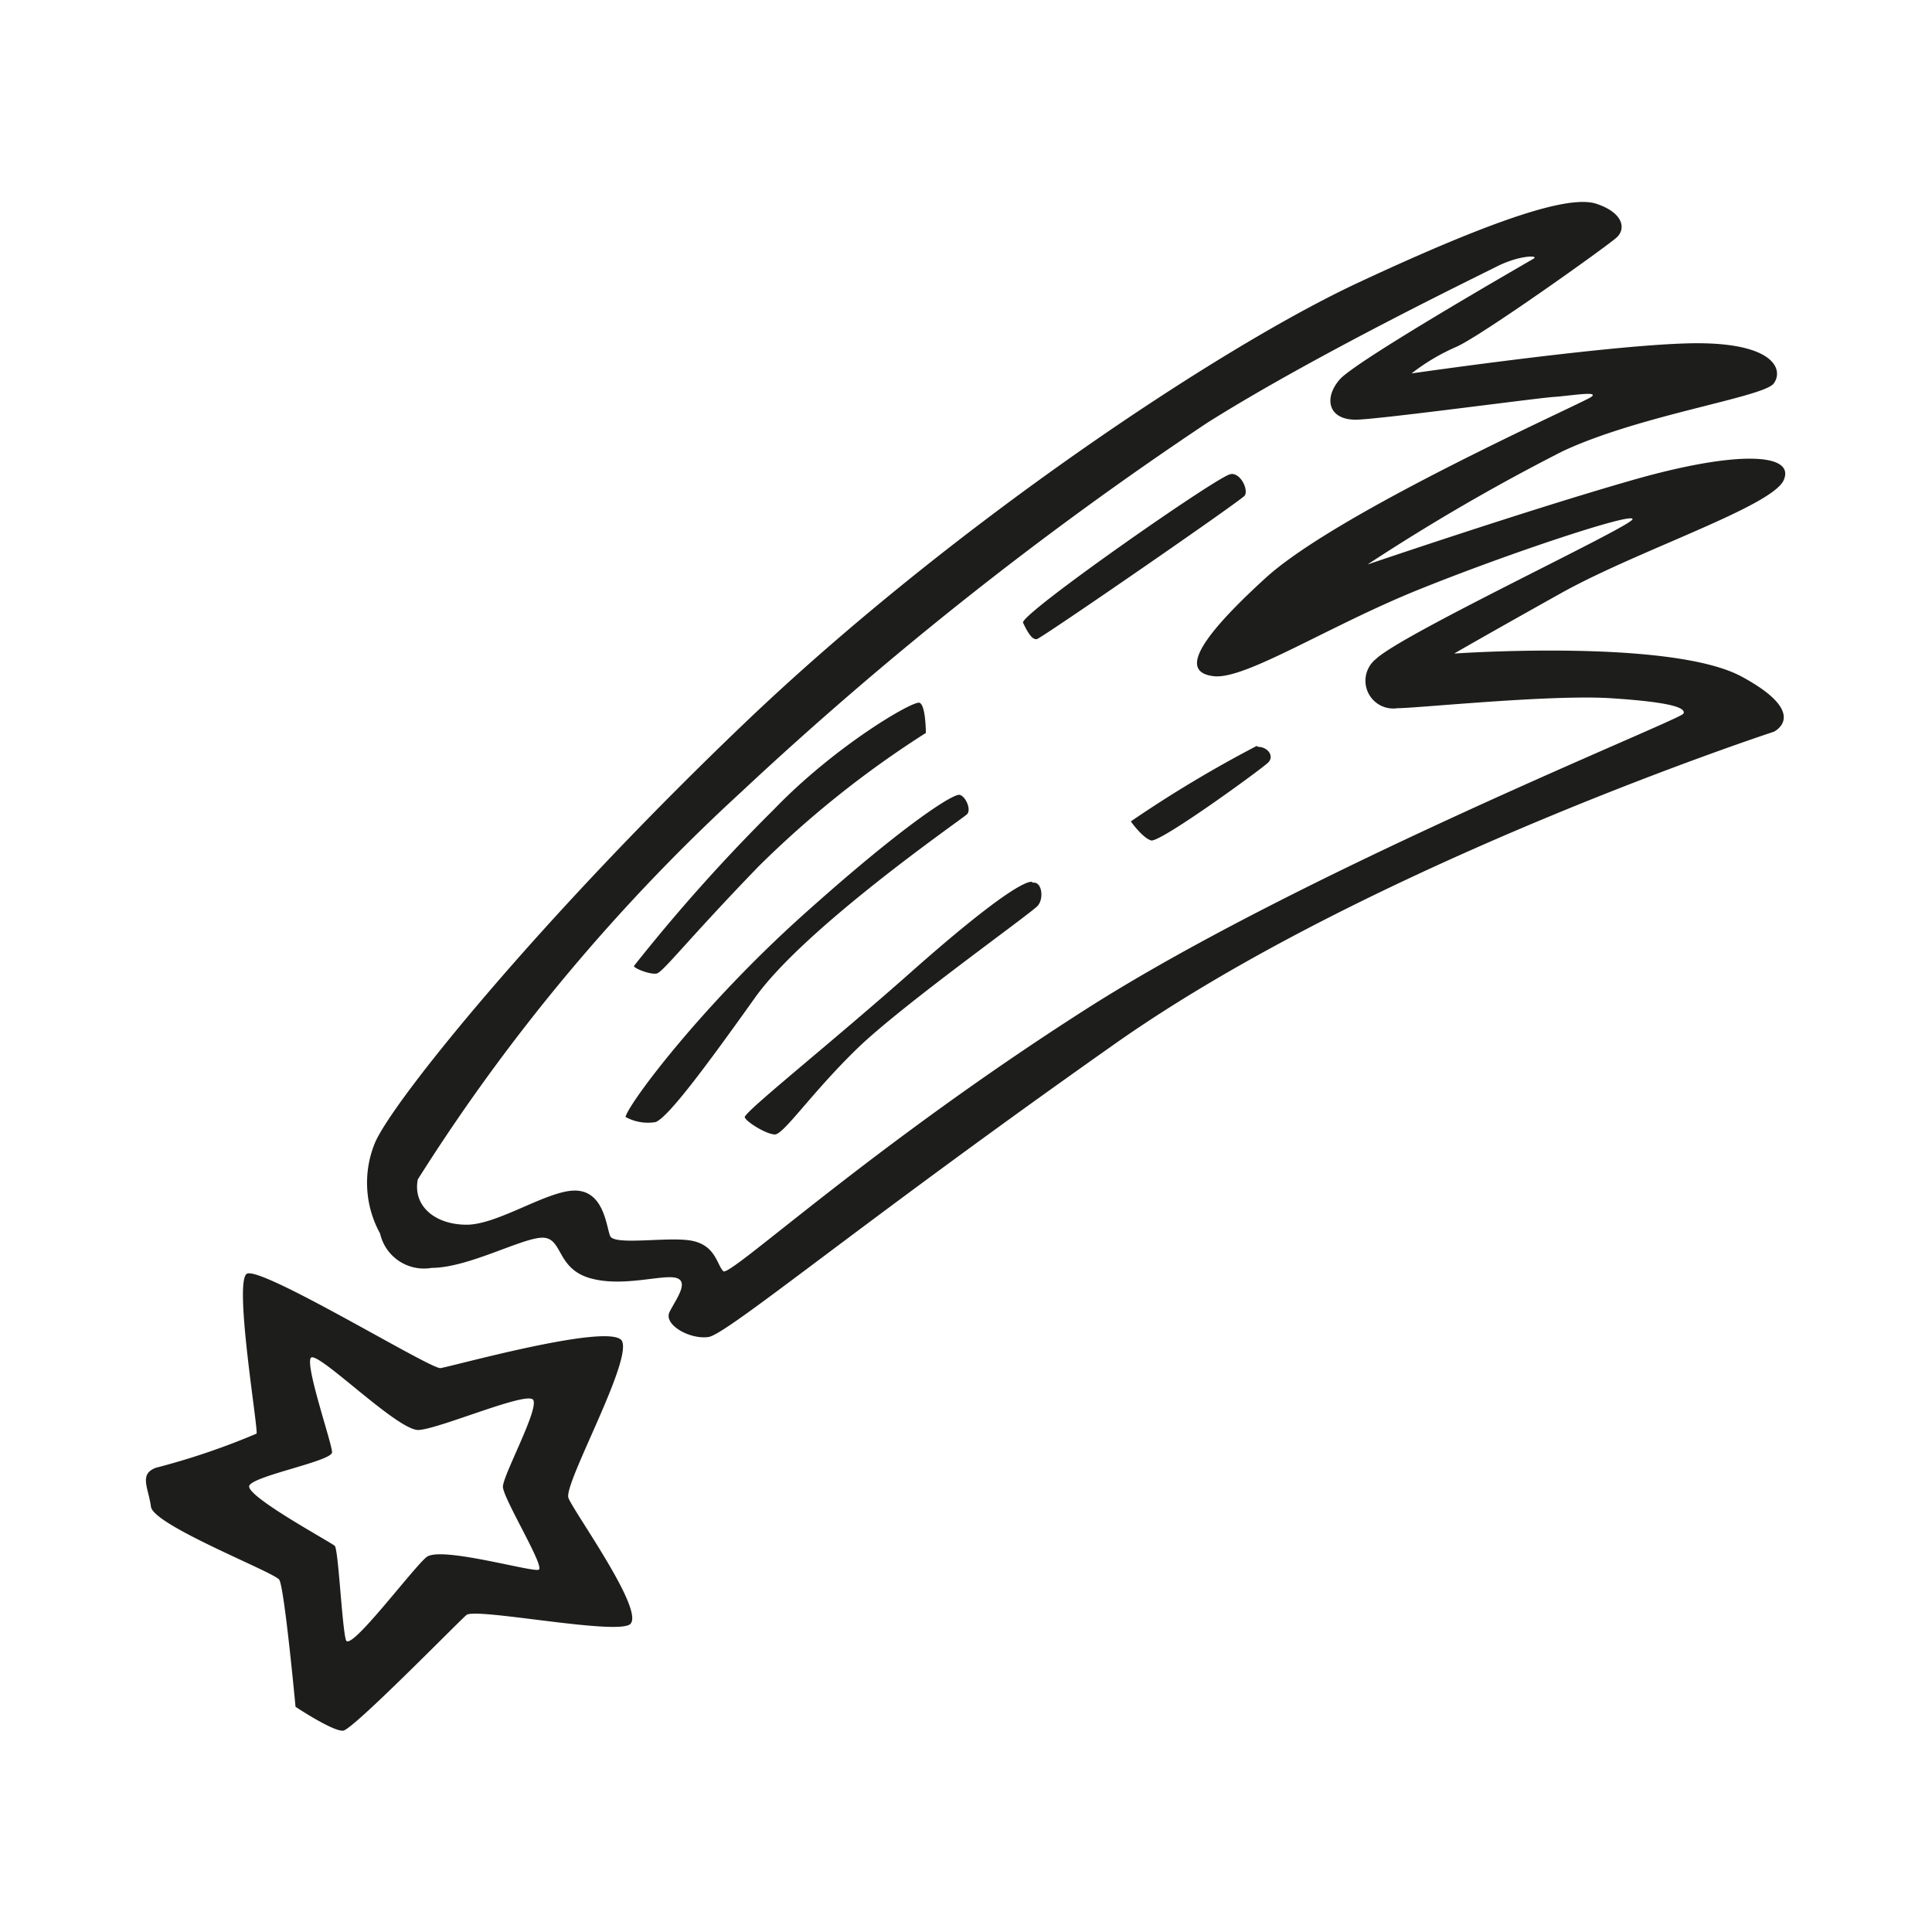
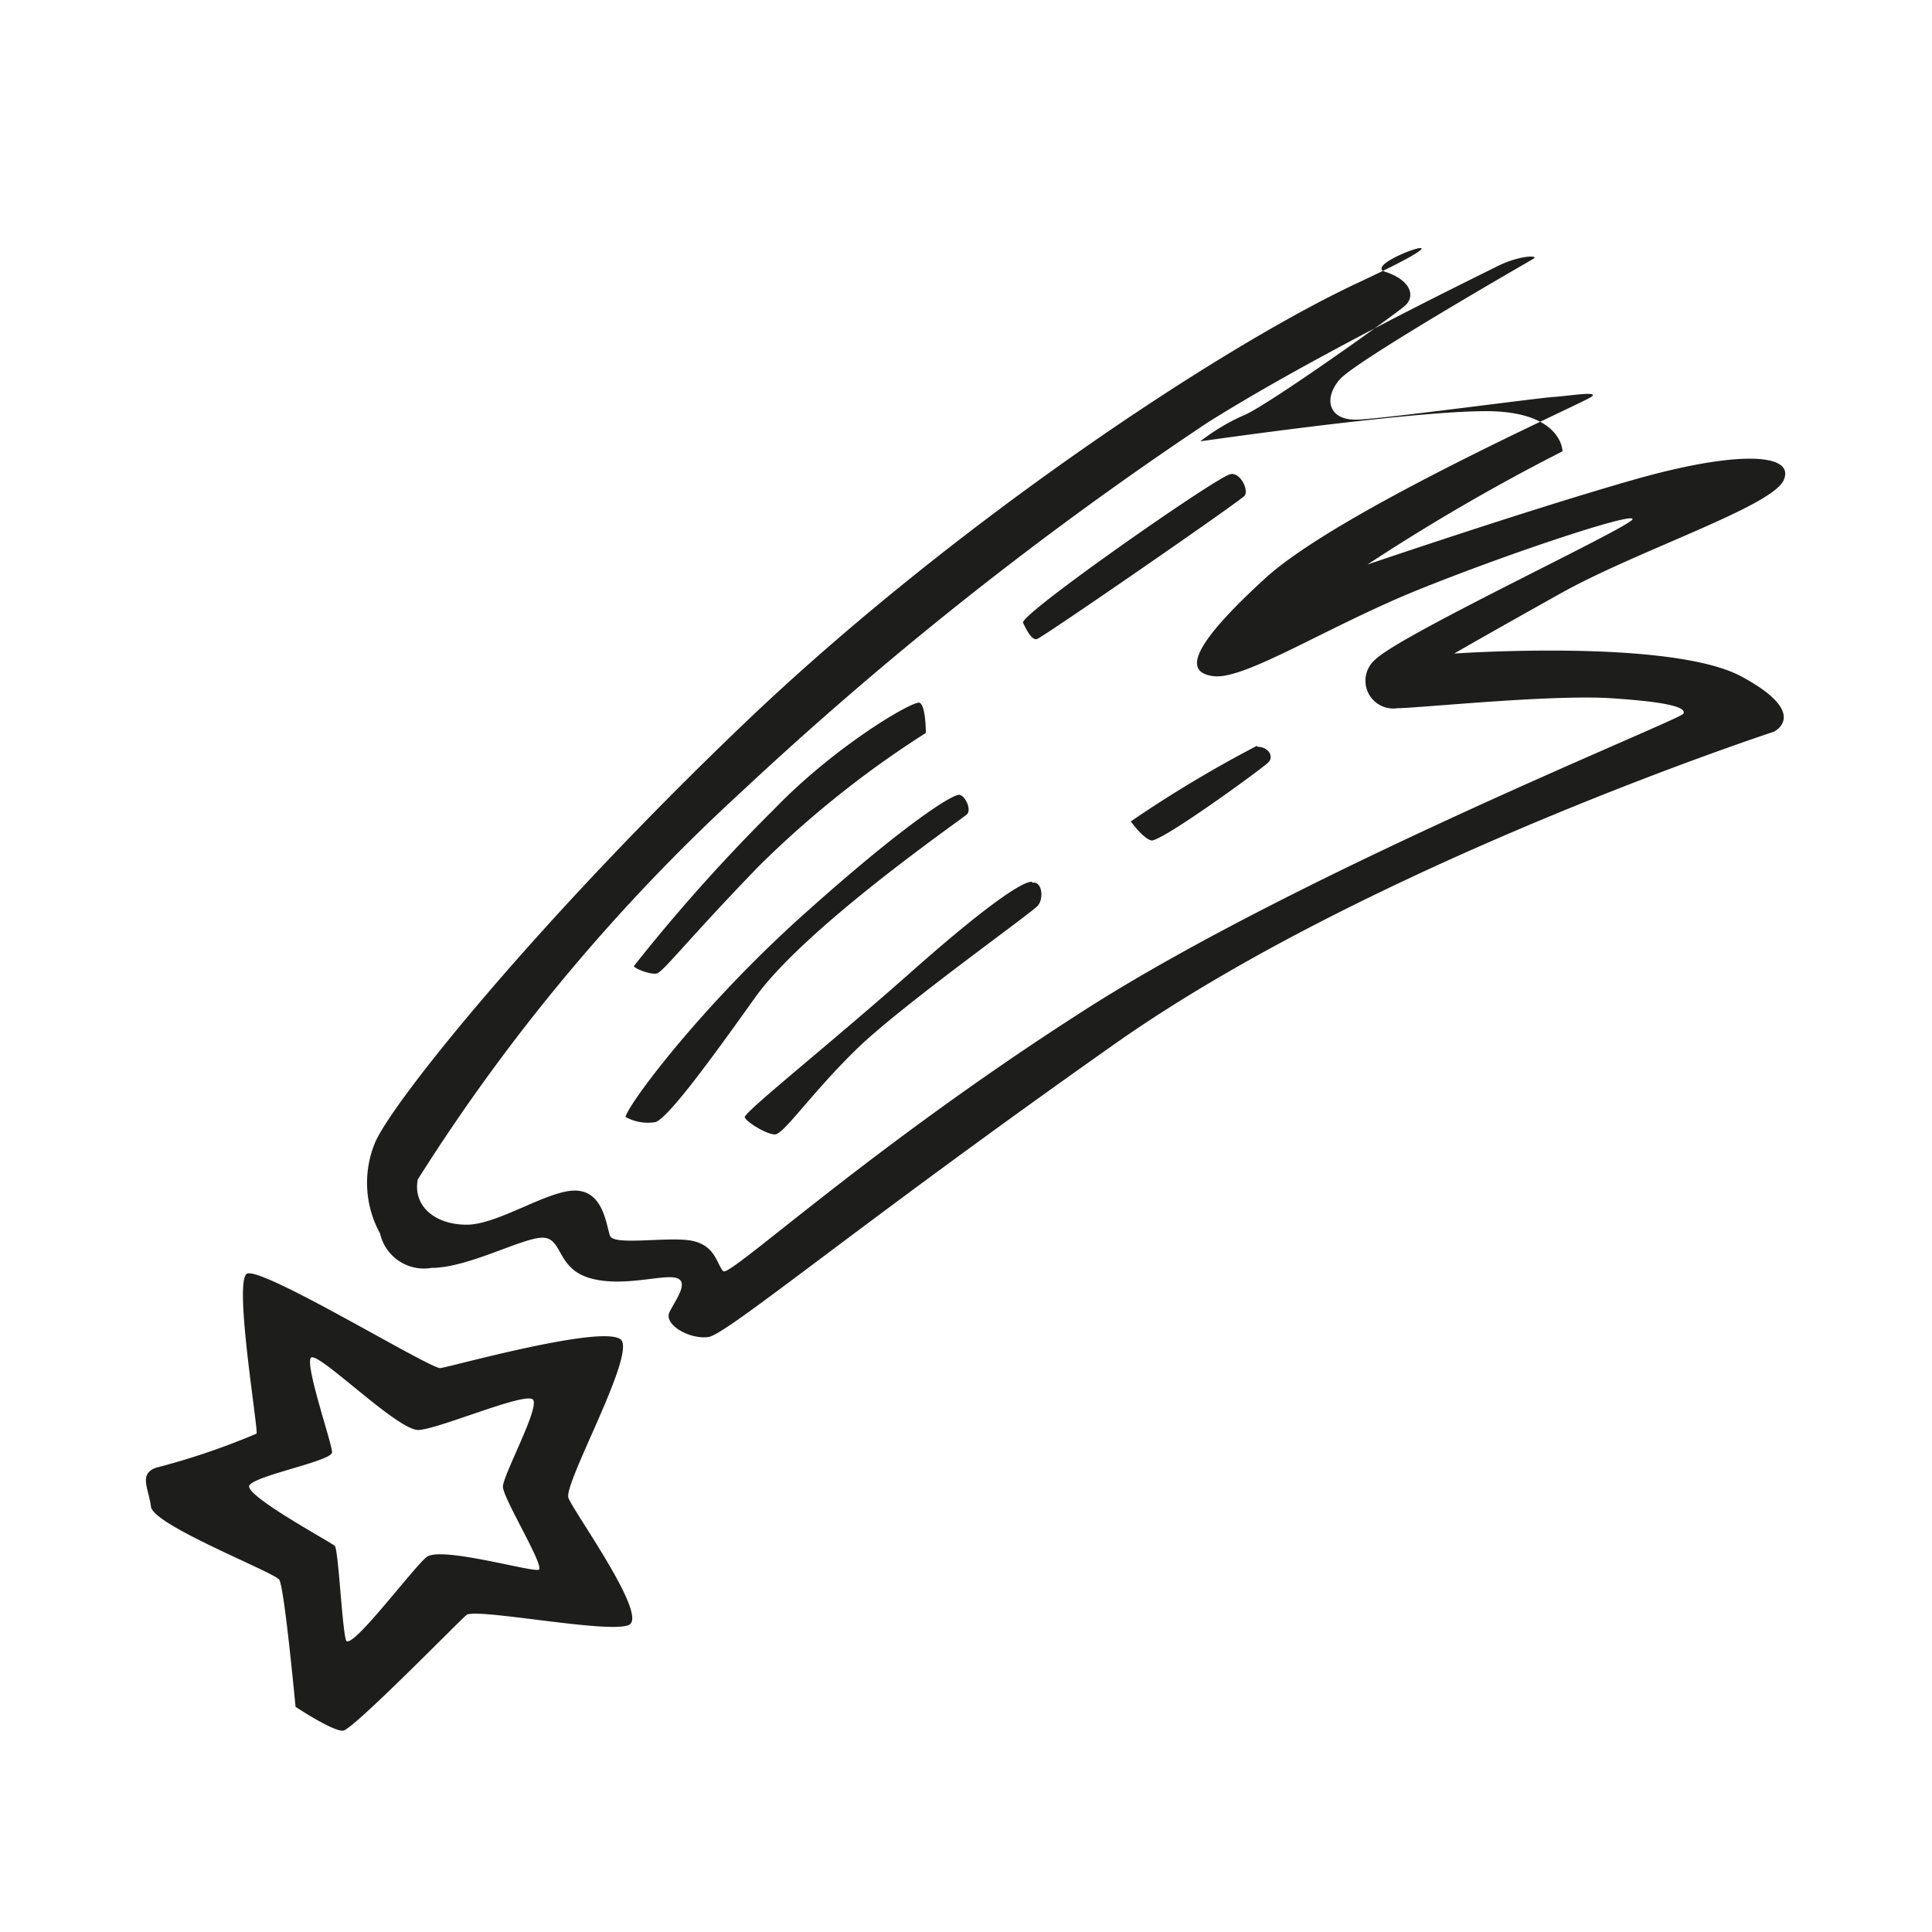
<svg xmlns="http://www.w3.org/2000/svg" id="Layer_1" data-name="Layer 1" width="64" height="64" viewBox="0 0 64 64">
  <defs>
    <style>.cls-1{fill:#1d1d1b;}</style>
  </defs>
  <title>commet</title>
  <g id="commet">
-     <path class="cls-1" d="M25.13,28.7a33.09,33.09,0,0,1,5.54-4.42s0-.92-.21-1-2.79,1.42-4.83,3.54A57.89,57.89,0,0,0,21,32c0,.08.54.29.75.25S22.76,31.15,25.13,28.7ZM32,27c.21-.12,0-.62-.21-.67s-1.87,1-5.21,4S20.84,36.53,20.72,37a1.54,1.54,0,0,0,1,.17c.42-.17,1.63-1.79,3.29-4.12S31.84,27.15,32,27Zm2.17,2.21c-.29,0-1.37.67-4,3S24.77,36.74,24.67,37c0,.13.71.58,1,.58s1.21-1.37,2.71-2.83,5.79-4.5,6-4.75S34.51,29.2,34.22,29.24Zm7.46-4.5a40.82,40.82,0,0,0-4.17,2.5s.38.54.67.63,3.67-2.37,3.88-2.58S42,24.74,41.67,24.74Zm-.87-9c-.33,0-7,4.65-6.87,4.92s.29.58.46.54,6.75-4.58,6.88-4.75S41.13,15.7,40.8,15.7ZM57.67,22.4c-2.37-1.25-9.5-.75-9.5-.75s1-.58,3.54-2,7-2.87,7.38-3.75-1.5-1-5,0S45.3,18.7,45.3,18.7a67.77,67.77,0,0,1,6.46-3.75c2.58-1.21,6.67-1.79,7-2.25s0-1.33-2.54-1.33-9.46,1-9.46,1a6.85,6.85,0,0,1,1.46-.87c.79-.33,5-3.33,5.33-3.63s.21-.83-.67-1.12S49.63,7.2,45,9.36,31.47,17.45,24.67,23.95,13,36.49,12.42,37.86a3.48,3.48,0,0,0,.17,3A1.49,1.49,0,0,0,14.3,42c1.21,0,3-1,3.67-1s.46,1,1.54,1.33,2.42-.12,2.88,0,0,.71-.21,1.13.67.92,1.29.83,5-3.75,13.46-9.71S58.76,24.24,58.76,24.24,60,23.65,57.67,22.4Zm-1.92,1.25c-.12.21-12.62,5.21-19.79,9.79s-11.79,8.88-12,8.67-.25-.83-1-1-2.62.17-2.75-.17-.21-1.46-1.12-1.5-2.58,1.13-3.63,1.13-1.79-.62-1.62-1.5A63.12,63.12,0,0,1,24.55,26.24,120.24,120.24,0,0,1,40,14c3.58-2.25,8.83-4.79,9.58-5.17S51,8.45,50.8,8.57s-5.87,3.37-6.42,4S44,13.95,45,13.9s5.88-.71,6.46-.75,1.54-.21,1.25,0-8.37,3.79-10.79,6-2.75,3.13-1.71,3.25S44,20.74,47,19.53s7.13-2.58,7.08-2.33-7.62,3.79-8.5,4.63a.92.92,0,0,0,.71,1.63c.67,0,5.08-.46,7.08-.33S55.88,23.45,55.76,23.65ZM20.59,44.4c-.46-.58-5.67.88-6,.92s-6-3.43-6.42-3.12.38,5.08.33,5.29a23.58,23.58,0,0,1-3.33,1.13c-.58.21-.25.67-.17,1.29s4.08,2.17,4.25,2.42.54,4.21.54,4.21,1.25.83,1.58.79,3.79-3.58,4.08-3.83,4.71.63,5.38.33-1.83-3.75-2-4.21S21,45,20.59,44.4ZM17.84,52c-.25.08-3.25-.79-3.71-.42s-2.54,3.17-2.67,2.75-.25-3-.37-3.12-3-1.67-2.83-2S11,48.4,11,48.11s-.87-2.79-.71-3.12,2.88,2.42,3.58,2.38,3.58-1.29,3.79-1-1,2.5-1,2.88S18.09,51.95,17.84,52Z" />
+     <path class="cls-1" d="M25.13,28.7a33.09,33.09,0,0,1,5.54-4.42s0-.92-.21-1-2.79,1.42-4.83,3.54A57.89,57.89,0,0,0,21,32c0,.08.54.29.75.25S22.76,31.15,25.13,28.7ZM32,27c.21-.12,0-.62-.21-.67s-1.87,1-5.21,4S20.84,36.53,20.72,37a1.54,1.54,0,0,0,1,.17c.42-.17,1.63-1.79,3.29-4.12S31.84,27.15,32,27Zm2.17,2.21c-.29,0-1.37.67-4,3S24.77,36.74,24.67,37c0,.13.71.58,1,.58s1.21-1.37,2.71-2.83,5.79-4.5,6-4.75S34.51,29.2,34.22,29.24Zm7.46-4.5a40.82,40.82,0,0,0-4.17,2.5s.38.54.67.63,3.67-2.37,3.88-2.58S42,24.74,41.67,24.74Zm-.87-9c-.33,0-7,4.65-6.87,4.92s.29.58.46.54,6.75-4.58,6.88-4.75S41.13,15.7,40.8,15.7ZM57.67,22.4c-2.37-1.25-9.5-.75-9.5-.75s1-.58,3.54-2,7-2.87,7.38-3.75-1.5-1-5,0S45.3,18.7,45.3,18.7a67.77,67.77,0,0,1,6.46-3.75s0-1.33-2.54-1.33-9.46,1-9.46,1a6.85,6.85,0,0,1,1.46-.87c.79-.33,5-3.33,5.33-3.63s.21-.83-.67-1.12S49.63,7.2,45,9.36,31.47,17.45,24.67,23.95,13,36.49,12.42,37.86a3.48,3.48,0,0,0,.17,3A1.49,1.49,0,0,0,14.3,42c1.21,0,3-1,3.67-1s.46,1,1.54,1.33,2.42-.12,2.88,0,0,.71-.21,1.13.67.92,1.29.83,5-3.75,13.46-9.71S58.76,24.24,58.76,24.24,60,23.65,57.67,22.4Zm-1.92,1.25c-.12.21-12.62,5.21-19.79,9.79s-11.79,8.88-12,8.67-.25-.83-1-1-2.62.17-2.75-.17-.21-1.46-1.12-1.5-2.58,1.13-3.63,1.13-1.79-.62-1.62-1.5A63.12,63.12,0,0,1,24.55,26.24,120.24,120.24,0,0,1,40,14c3.58-2.25,8.83-4.79,9.58-5.17S51,8.45,50.8,8.57s-5.87,3.37-6.42,4S44,13.95,45,13.9s5.88-.71,6.46-.75,1.54-.21,1.25,0-8.37,3.79-10.79,6-2.75,3.13-1.71,3.25S44,20.74,47,19.53s7.13-2.58,7.08-2.33-7.62,3.79-8.5,4.63a.92.92,0,0,0,.71,1.63c.67,0,5.08-.46,7.08-.33S55.88,23.45,55.76,23.65ZM20.59,44.4c-.46-.58-5.67.88-6,.92s-6-3.43-6.42-3.12.38,5.08.33,5.29a23.58,23.58,0,0,1-3.33,1.13c-.58.21-.25.67-.17,1.29s4.08,2.17,4.25,2.42.54,4.21.54,4.21,1.25.83,1.58.79,3.79-3.58,4.08-3.83,4.71.63,5.38.33-1.83-3.75-2-4.21S21,45,20.59,44.4ZM17.84,52c-.25.08-3.25-.79-3.71-.42s-2.54,3.17-2.67,2.75-.25-3-.37-3.12-3-1.67-2.83-2S11,48.4,11,48.11s-.87-2.79-.71-3.12,2.88,2.42,3.58,2.38,3.58-1.29,3.79-1-1,2.5-1,2.88S18.09,51.95,17.84,52Z" />
  </g>
</svg>